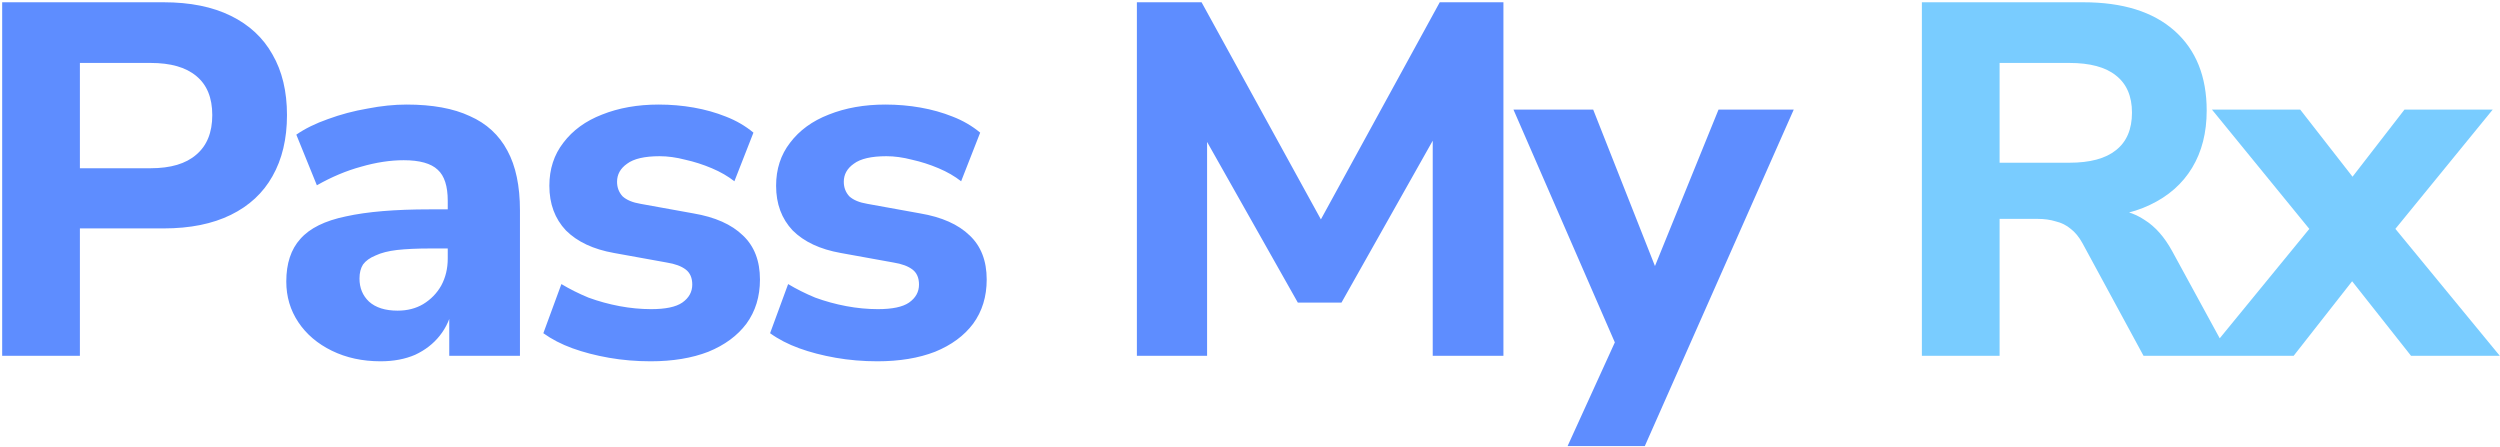
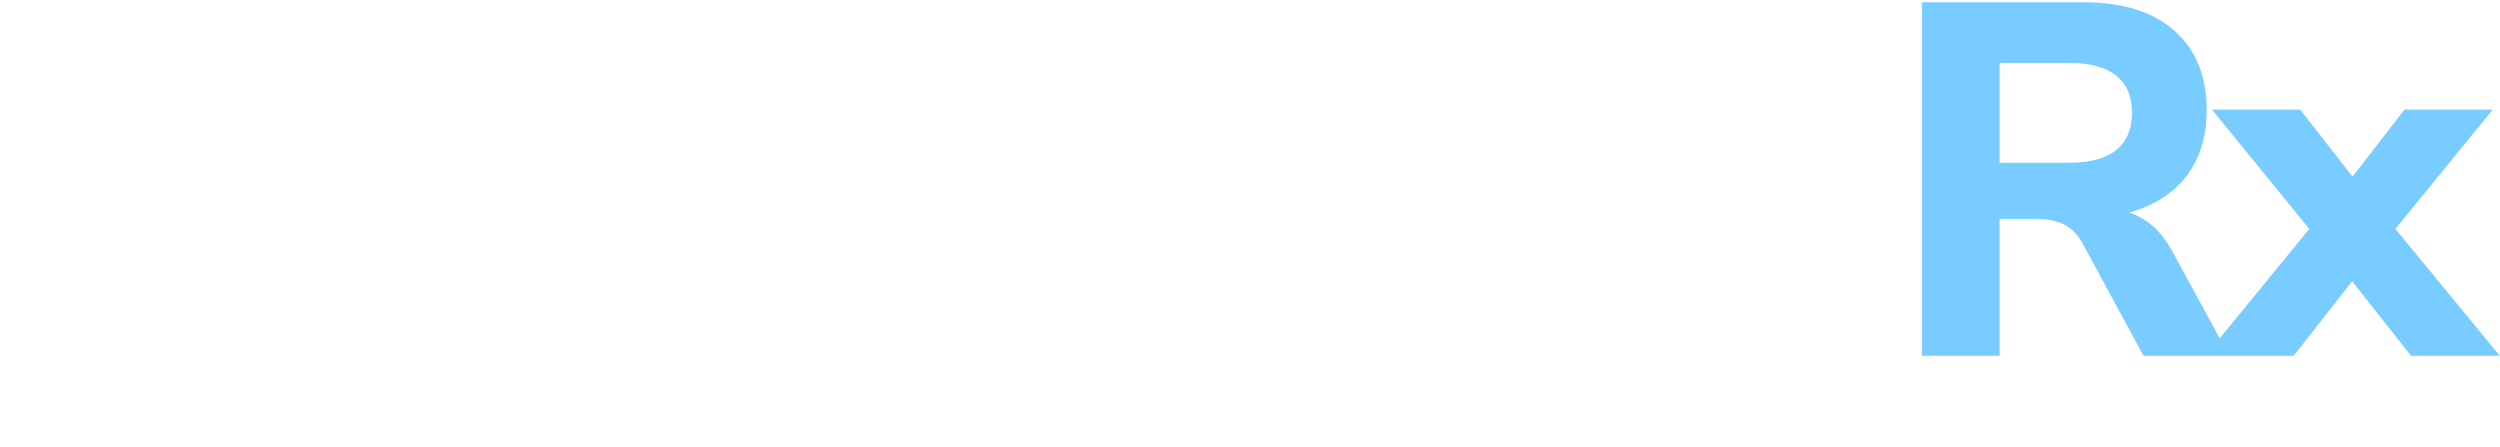
<svg xmlns="http://www.w3.org/2000/svg" width="1047" height="187" viewBox="0 0 1047 187" fill="none">
-   <path d="M0.91 149V0.95H68.53C79.59 0.95 88.97 2.84 96.67 6.62C104.37 10.4 110.18 15.79 114.1 22.79C118.16 29.79 120.19 38.26 120.19 48.2C120.19 58.14 118.16 66.68 114.1 73.82C110.18 80.82 104.37 86.21 96.67 89.99C88.97 93.77 79.59 95.66 68.53 95.66H33.46V149H0.91ZM33.46 70.46H63.07C71.47 70.46 77.84 68.57 82.18 64.79C86.66 61.01 88.9 55.48 88.9 48.2C88.9 40.92 86.66 35.46 82.18 31.82C77.84 28.18 71.47 26.36 63.07 26.36H33.46V70.46ZM159.376 151.31C151.816 151.31 145.026 149.84 139.006 146.9C132.986 143.96 128.296 139.97 124.936 134.93C121.576 129.89 119.896 124.22 119.896 117.92C119.896 110.36 121.856 104.41 125.776 100.07C129.696 95.59 136.066 92.44 144.886 90.62C153.706 88.66 165.396 87.68 179.956 87.68H191.086V104.06H180.166C174.706 104.06 170.086 104.27 166.306 104.69C162.666 105.11 159.656 105.88 157.276 107C154.896 107.98 153.146 109.24 152.026 110.78C151.046 112.32 150.556 114.28 150.556 116.66C150.556 120.58 151.886 123.8 154.546 126.32C157.346 128.84 161.336 130.1 166.516 130.1C170.576 130.1 174.146 129.19 177.226 127.37C180.446 125.41 182.966 122.82 184.786 119.6C186.606 116.24 187.516 112.46 187.516 108.26V84.11C187.516 77.95 186.116 73.61 183.316 71.09C180.516 68.43 175.756 67.1 169.036 67.1C163.436 67.1 157.486 68.01 151.186 69.83C145.026 71.51 138.866 74.1 132.706 77.6L124.096 56.39C127.736 53.87 132.146 51.7 137.326 49.88C142.646 47.92 148.176 46.45 153.916 45.47C159.656 44.35 165.116 43.79 170.296 43.79C181.076 43.79 189.896 45.4 196.756 48.62C203.756 51.7 209.006 56.53 212.506 63.11C216.006 69.55 217.756 77.88 217.756 88.1V149H188.146V128.21H189.616C188.776 132.97 186.956 137.1 184.156 140.6C181.496 143.96 178.066 146.62 173.866 148.58C169.666 150.4 164.836 151.31 159.376 151.31ZM272.491 151.31C266.471 151.31 260.661 150.82 255.061 149.84C249.461 148.86 244.351 147.53 239.731 145.85C235.111 144.17 231.051 142.07 227.551 139.55L235.111 118.97C238.611 121.07 242.391 122.96 246.451 124.64C250.651 126.18 254.991 127.37 259.471 128.21C263.951 129.05 268.361 129.47 272.701 129.47C278.721 129.47 283.061 128.56 285.721 126.74C288.521 124.78 289.921 122.26 289.921 119.18C289.921 116.38 289.011 114.28 287.191 112.88C285.371 111.48 282.711 110.5 279.211 109.94L257.161 105.95C248.481 104.41 241.761 101.26 237.001 96.5C232.381 91.6 230.071 85.37 230.071 77.81C230.071 70.81 232.031 64.79 235.951 59.75C239.871 54.57 245.261 50.65 252.121 47.99C259.121 45.19 267.031 43.79 275.851 43.79C280.891 43.79 285.791 44.21 290.551 45.05C295.311 45.89 299.791 47.15 303.991 48.83C308.331 50.51 312.181 52.75 315.541 55.55L307.561 75.92C304.901 73.82 301.751 72 298.111 70.46C294.471 68.92 290.761 67.73 286.981 66.89C283.201 65.91 279.631 65.42 276.271 65.42C269.971 65.42 265.421 66.47 262.621 68.57C259.821 70.53 258.421 73.05 258.421 76.13C258.421 78.51 259.191 80.54 260.731 82.22C262.411 83.76 264.931 84.81 268.291 85.37L290.341 89.36C299.441 90.9 306.371 93.98 311.131 98.6C315.891 103.08 318.271 109.24 318.271 117.08C318.271 124.22 316.381 130.38 312.601 135.56C308.821 140.6 303.501 144.52 296.641 147.32C289.781 149.98 281.731 151.31 272.491 151.31ZM367.45 151.31C361.43 151.31 355.62 150.82 350.02 149.84C344.42 148.86 339.31 147.53 334.69 145.85C330.07 144.17 326.01 142.07 322.51 139.55L330.07 118.97C333.57 121.07 337.35 122.96 341.41 124.64C345.61 126.18 349.95 127.37 354.43 128.21C358.91 129.05 363.32 129.47 367.66 129.47C373.68 129.47 378.02 128.56 380.68 126.74C383.48 124.78 384.88 122.26 384.88 119.18C384.88 116.38 383.97 114.28 382.15 112.88C380.33 111.48 377.67 110.5 374.17 109.94L352.12 105.95C343.44 104.41 336.72 101.26 331.96 96.5C327.34 91.6 325.03 85.37 325.03 77.81C325.03 70.81 326.99 64.79 330.91 59.75C334.83 54.57 340.22 50.65 347.08 47.99C354.08 45.19 361.99 43.79 370.81 43.79C375.85 43.79 380.75 44.21 385.51 45.05C390.27 45.89 394.75 47.15 398.95 48.83C403.29 50.51 407.14 52.75 410.5 55.55L402.52 75.92C399.86 73.82 396.71 72 393.07 70.46C389.43 68.92 385.72 67.73 381.94 66.89C378.16 65.91 374.59 65.42 371.23 65.42C364.93 65.42 360.38 66.47 357.58 68.57C354.78 70.53 353.38 73.05 353.38 76.13C353.38 78.51 354.15 80.54 355.69 82.22C357.37 83.76 359.89 84.81 363.25 85.37L385.3 89.36C394.4 90.9 401.33 93.98 406.09 98.6C410.85 103.08 413.23 109.24 413.23 117.08C413.23 124.22 411.34 130.38 407.56 135.56C403.78 140.6 398.46 144.52 391.6 147.32C384.74 149.98 376.69 151.31 367.45 151.31ZM476.127 149V0.95H503.217L556.767 98.39H549.627L602.967 0.95H629.637V149H600.027V50.72H604.647L561.807 126.74H543.537L500.487 50.51H505.527V149H476.127ZM656.512 186.8L679.192 137.03V150.05L633.832 45.89H667.222L696.412 119.81H689.692L719.722 45.89H751.222L688.852 186.8H656.512Z" fill="#5E8DFF" />
  <path d="M804.882 149V0.95H872.502C889.022 0.95 901.762 4.94 910.722 12.92C919.682 20.9 924.162 32.03 924.162 46.31C924.162 55.55 922.132 63.53 918.072 70.25C914.012 76.97 908.132 82.15 900.432 85.79C892.872 89.43 883.562 91.25 872.502 91.25L874.182 87.68H882.792C888.672 87.68 893.782 89.15 898.122 92.09C902.602 94.89 906.452 99.23 909.672 105.11L933.612 149H897.702L872.082 101.75C870.682 99.23 869.072 97.27 867.252 95.87C865.432 94.33 863.332 93.28 860.952 92.72C858.712 92.02 856.192 91.67 853.392 91.67H837.432V149H804.882ZM837.432 68.15H866.622C875.302 68.15 881.812 66.4 886.152 62.9C890.632 59.4 892.872 54.15 892.872 47.15C892.872 40.29 890.632 35.11 886.152 31.61C881.812 28.11 875.302 26.36 866.622 26.36H837.432V68.15ZM923.627 149L972.977 88.73V103.01L926.357 45.89H963.317L990.827 81.17H979.697L1007 45.89H1043.96L997.337 103.01V88.73L1046.9 149H1009.73L979.697 110.99H990.407L960.587 149H923.627Z" fill="#79CCFF" />
</svg>